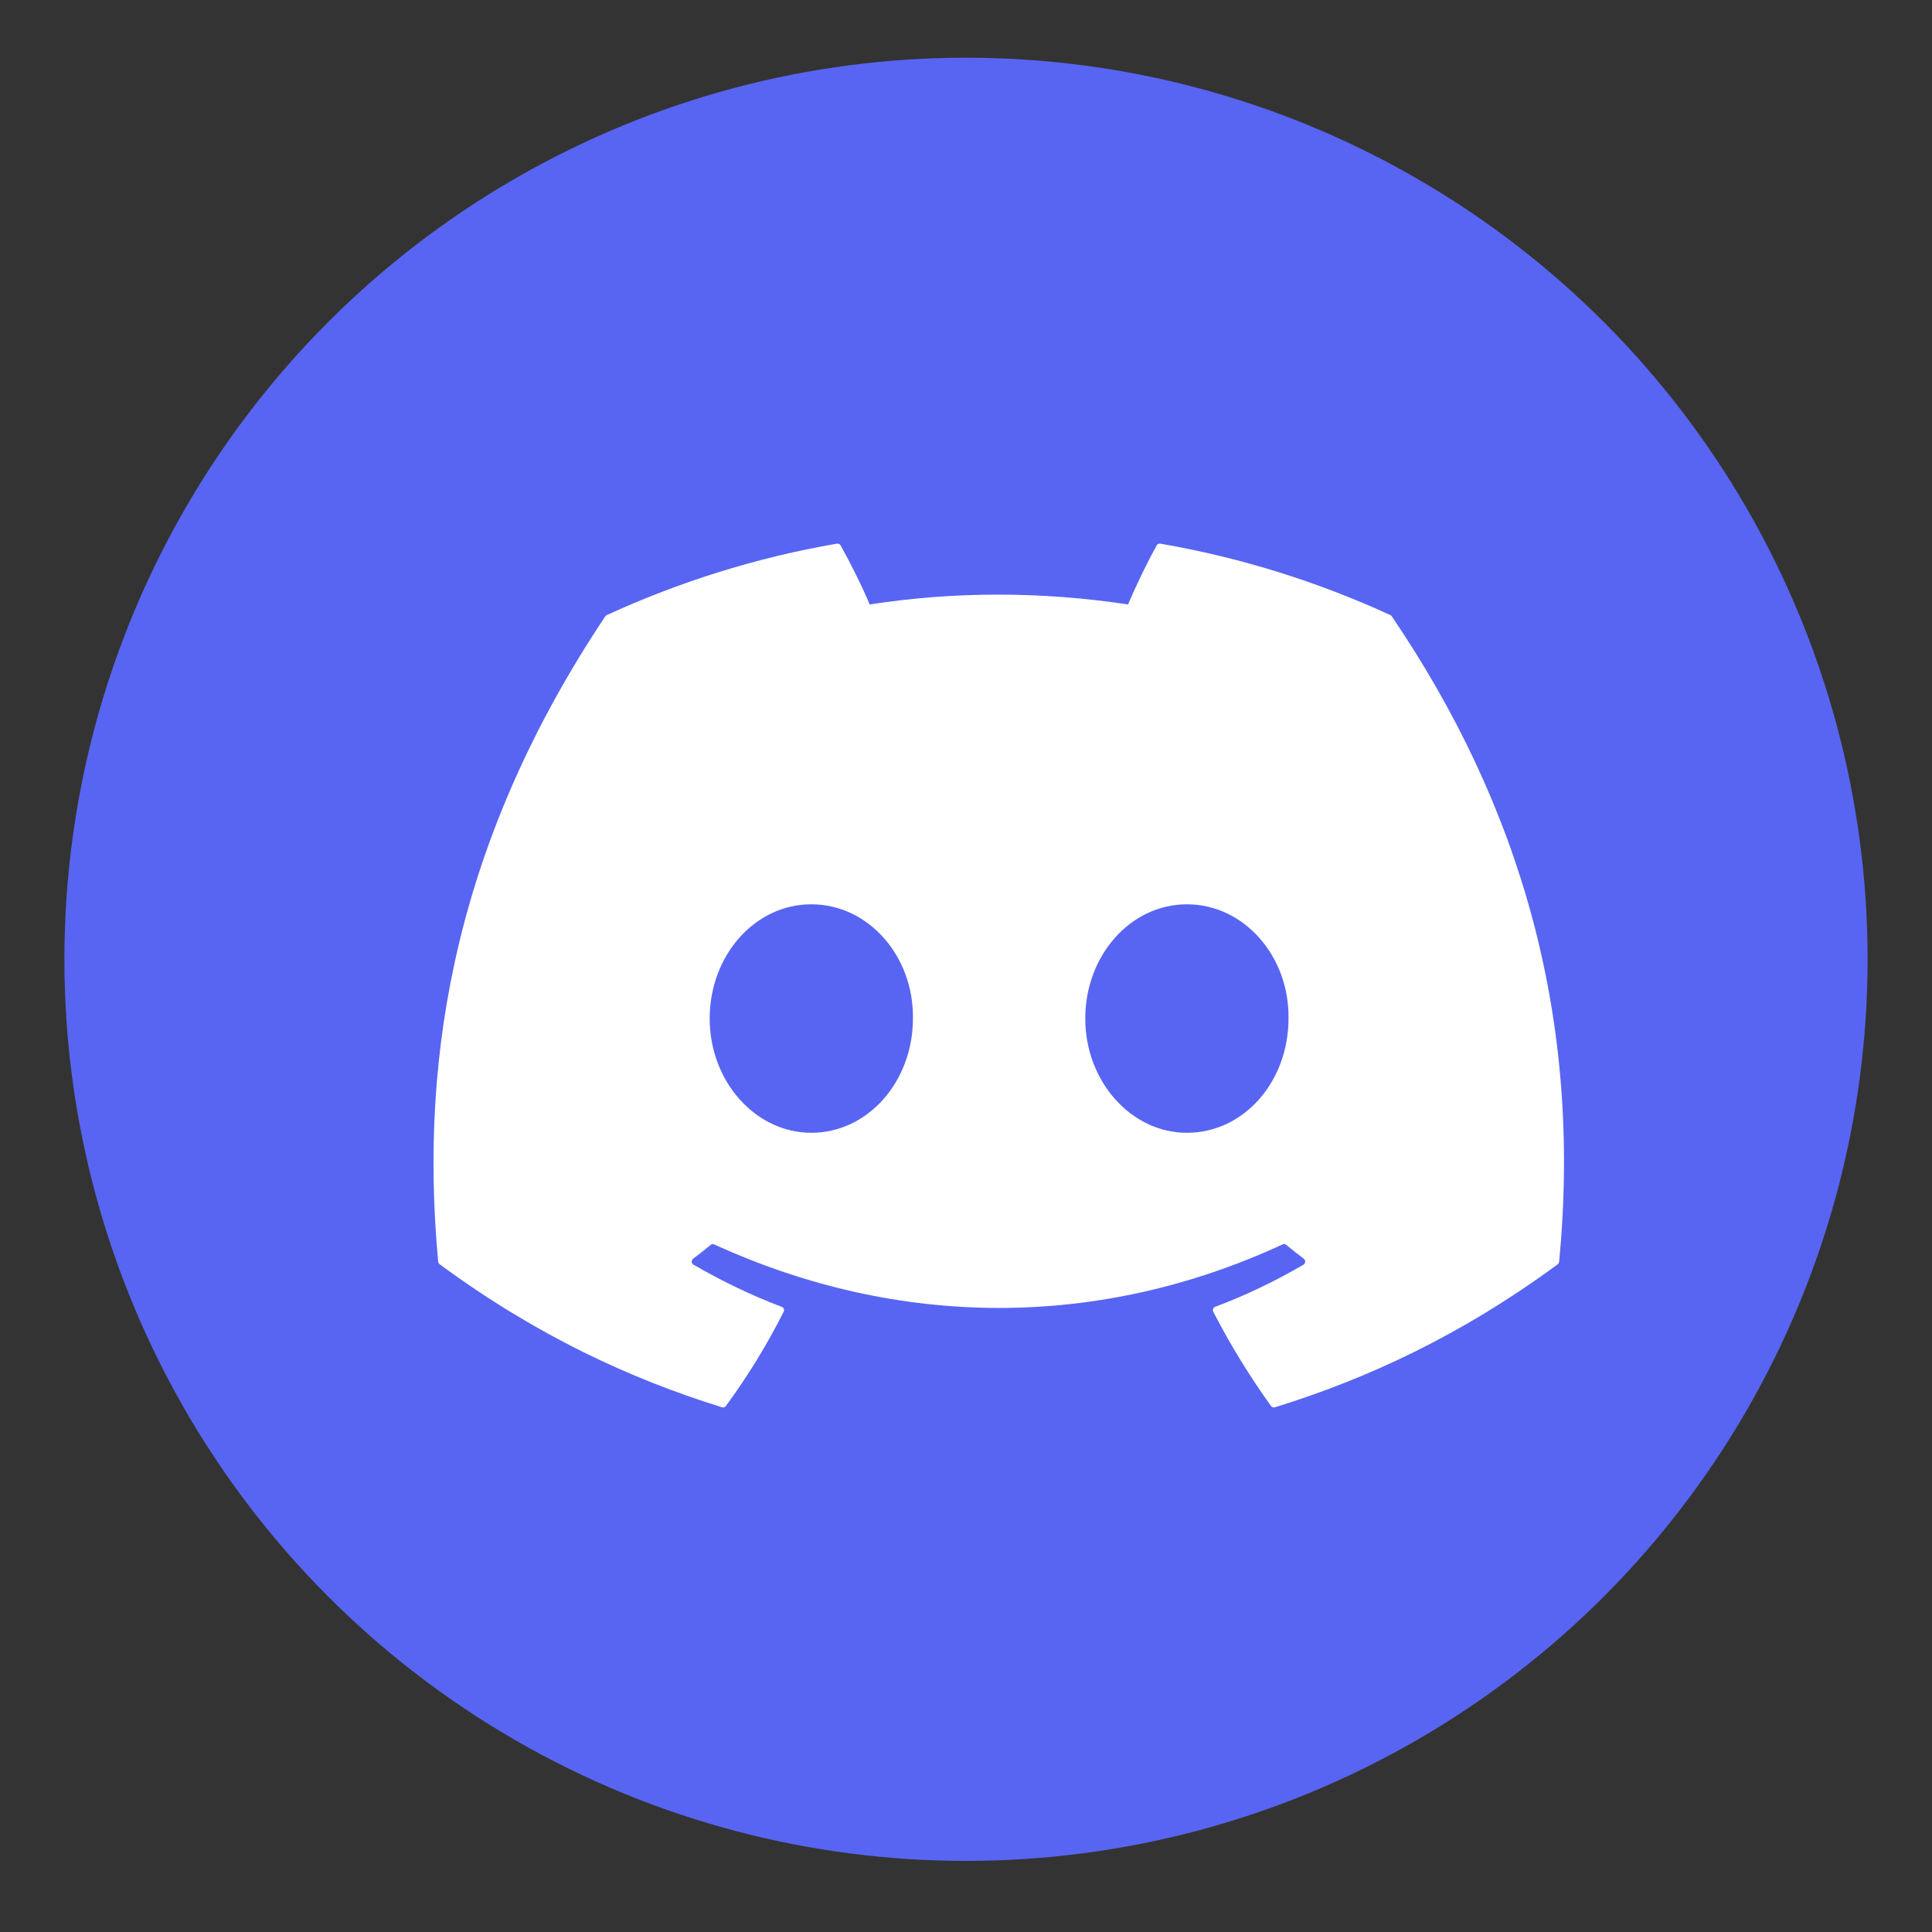
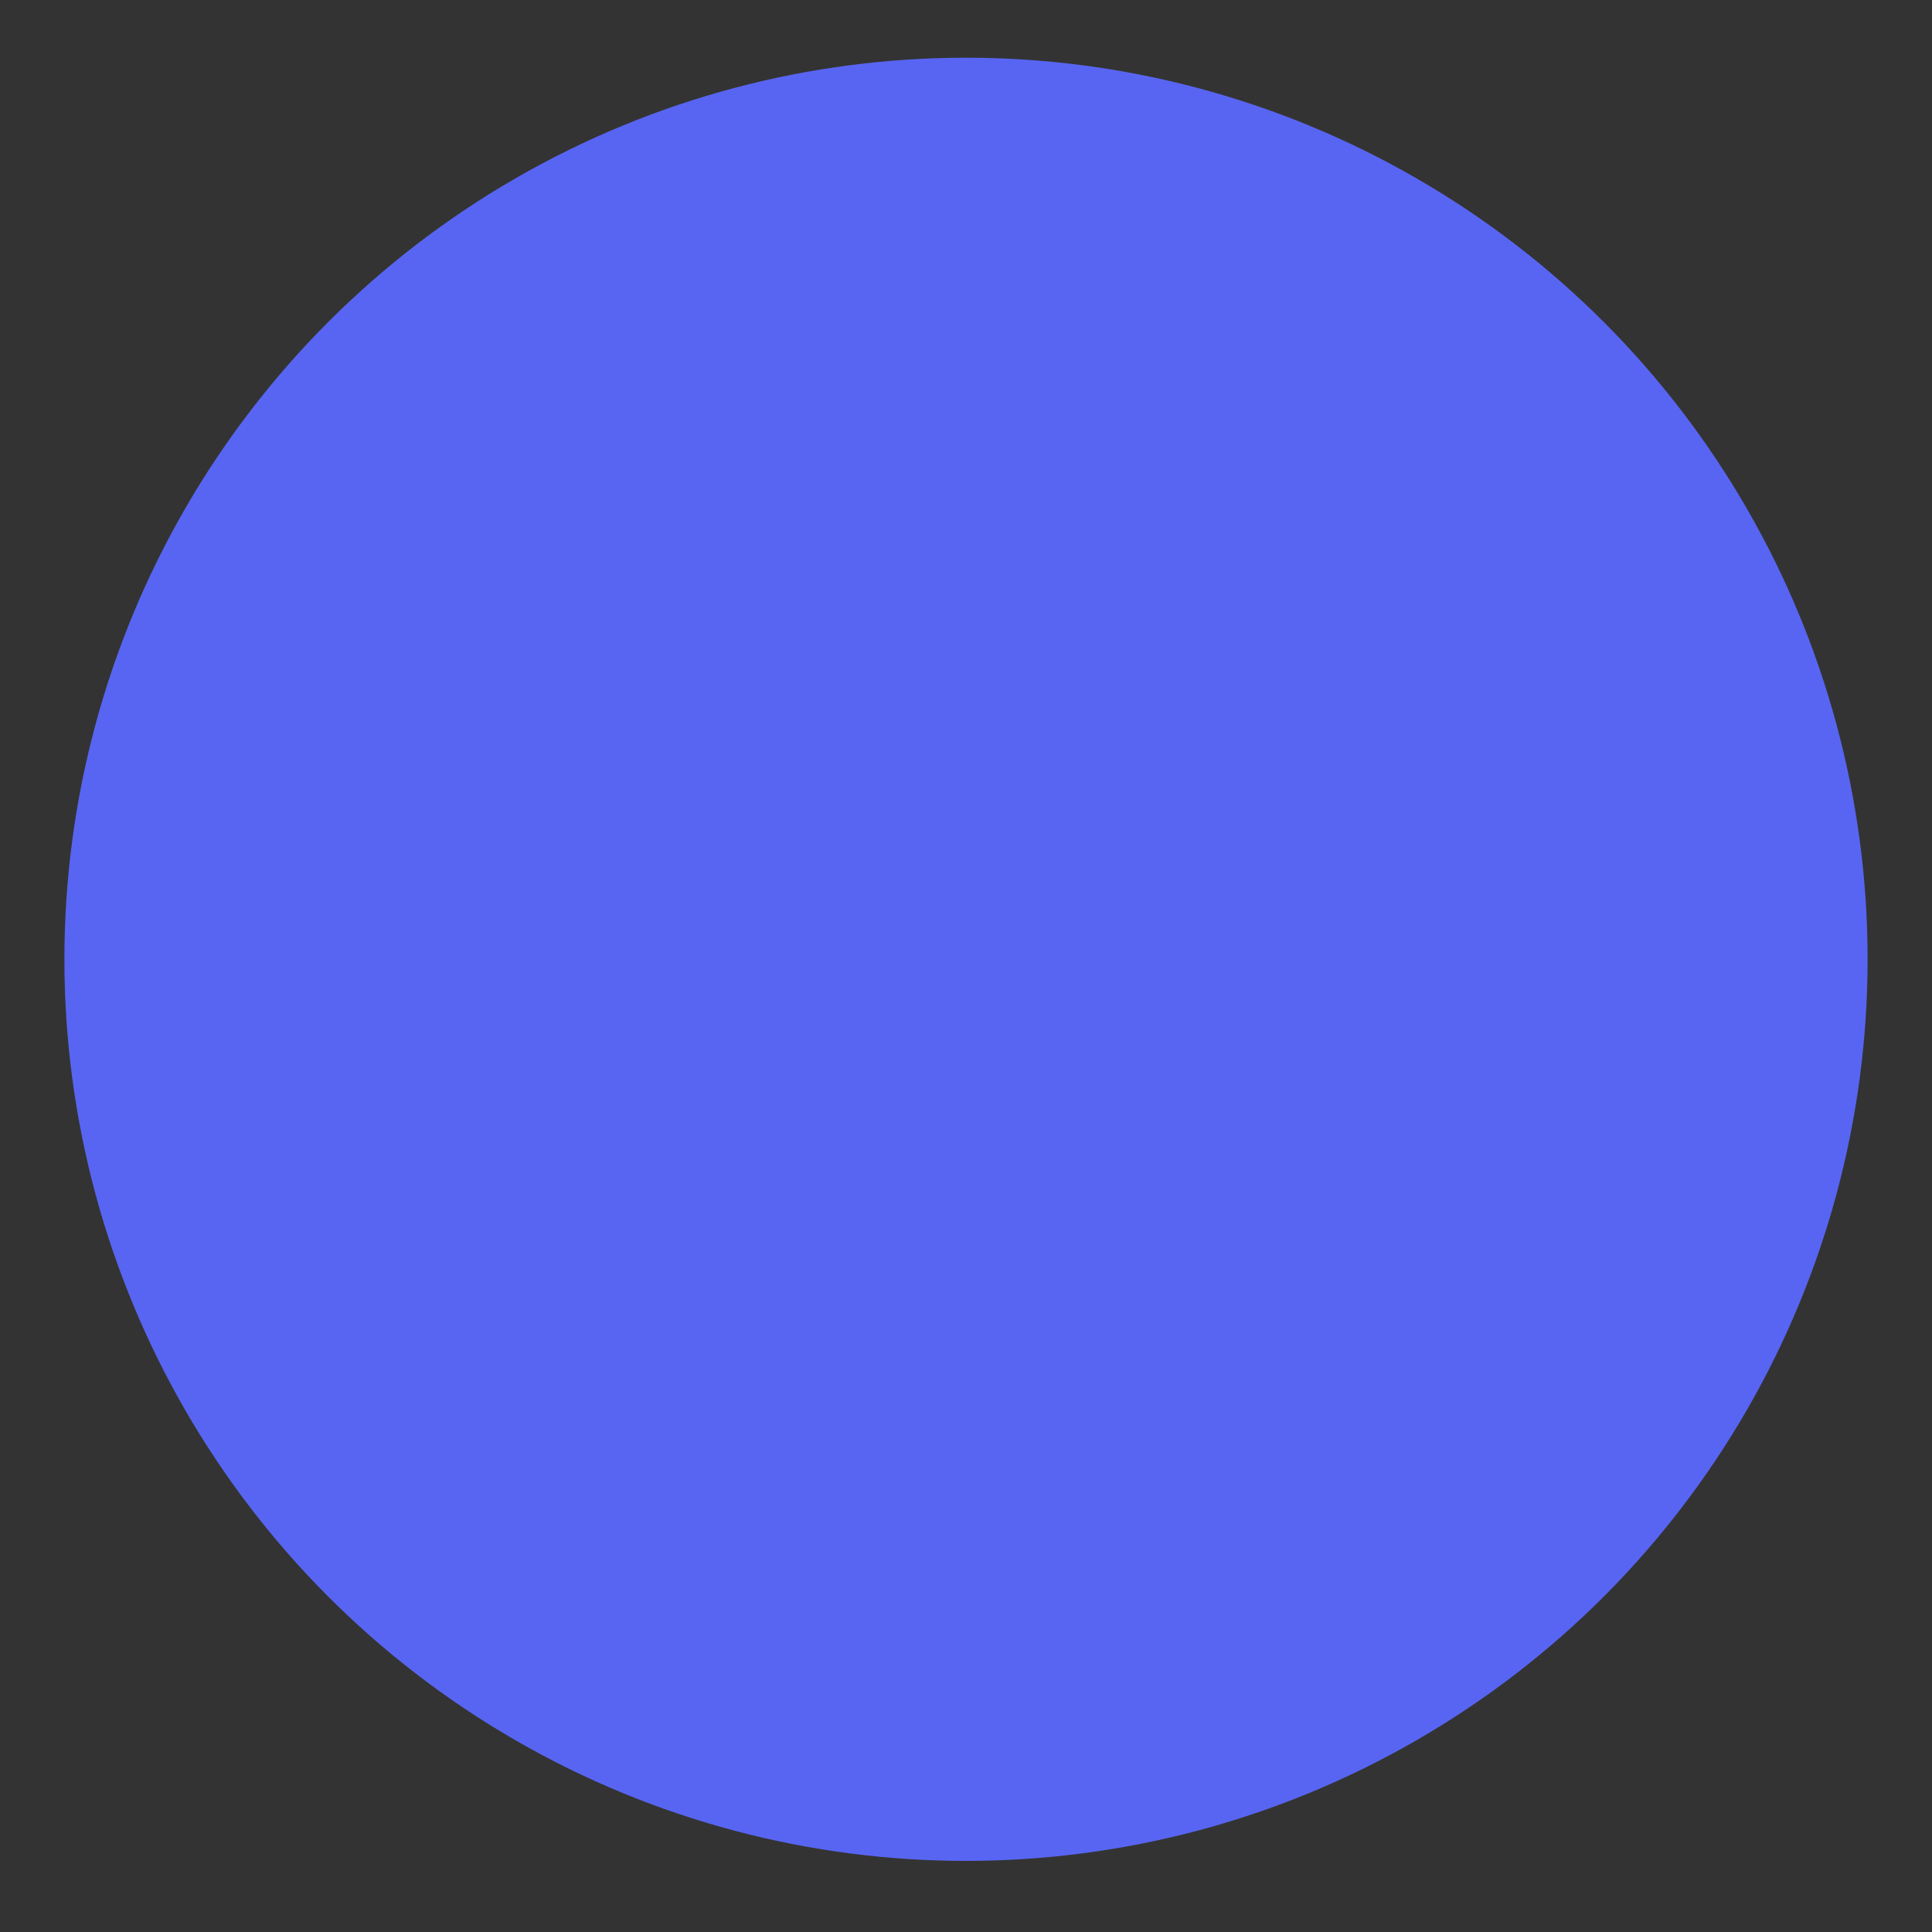
<svg xmlns="http://www.w3.org/2000/svg" width="15" height="15" viewBox="0 0 15 15" fill="none">
  <rect x="0" y="0" width="15" height="15" fill="#333333" stroke="none" />
  <circle cx="7.5" cy="7.448" r="7" fill="#5865F2" />
  <g clip-path="url(#clip0_1200_15727)">
-     <path d="M10.807 4.787C11.799 6.248 12.288 7.897 12.105 9.795C12.104 9.803 12.1 9.811 12.094 9.816C11.343 10.368 10.616 10.704 9.899 10.926C9.893 10.928 9.887 10.928 9.882 10.926C9.876 10.924 9.871 10.921 9.868 10.916C9.702 10.685 9.552 10.441 9.42 10.185C9.412 10.17 9.419 10.152 9.435 10.146C9.674 10.056 9.901 9.947 10.12 9.819C10.137 9.809 10.138 9.784 10.122 9.772C10.076 9.738 10.03 9.701 9.986 9.665C9.977 9.658 9.966 9.657 9.957 9.662C8.537 10.319 6.982 10.319 5.546 9.662C5.537 9.657 5.526 9.659 5.518 9.665C5.474 9.702 5.428 9.738 5.382 9.772C5.366 9.784 5.367 9.809 5.384 9.819C5.603 9.945 5.83 10.056 6.069 10.146C6.085 10.152 6.092 10.17 6.084 10.185C5.955 10.441 5.805 10.685 5.636 10.916C5.629 10.926 5.617 10.93 5.605 10.926C4.891 10.704 4.164 10.368 3.414 9.816C3.407 9.811 3.403 9.803 3.402 9.795C3.249 8.153 3.561 6.491 4.699 4.786C4.701 4.782 4.706 4.778 4.71 4.776C5.27 4.519 5.87 4.329 6.497 4.221C6.508 4.219 6.52 4.224 6.526 4.234C6.603 4.372 6.692 4.548 6.752 4.693C7.412 4.591 8.084 4.591 8.758 4.693C8.818 4.551 8.904 4.372 8.981 4.234C8.983 4.229 8.988 4.225 8.993 4.223C8.998 4.221 9.004 4.22 9.009 4.221C9.637 4.329 10.236 4.519 10.796 4.776C10.801 4.778 10.805 4.782 10.807 4.787ZM7.088 7.908C7.095 7.423 6.742 7.021 6.299 7.021C5.859 7.021 5.51 7.42 5.51 7.908C5.51 8.397 5.866 8.795 6.299 8.795C6.738 8.795 7.088 8.397 7.088 7.908ZM10.004 7.908C10.011 7.423 9.658 7.021 9.215 7.021C8.776 7.021 8.426 7.42 8.426 7.908C8.426 8.397 8.783 8.795 9.215 8.795C9.658 8.795 10.004 8.397 10.004 7.908Z" fill="white" />
+     <path d="M10.807 4.787C11.799 6.248 12.288 7.897 12.105 9.795C12.104 9.803 12.1 9.811 12.094 9.816C11.343 10.368 10.616 10.704 9.899 10.926C9.893 10.928 9.887 10.928 9.882 10.926C9.876 10.924 9.871 10.921 9.868 10.916C9.702 10.685 9.552 10.441 9.42 10.185C9.412 10.17 9.419 10.152 9.435 10.146C9.674 10.056 9.901 9.947 10.12 9.819C10.137 9.809 10.138 9.784 10.122 9.772C10.076 9.738 10.03 9.701 9.986 9.665C9.977 9.658 9.966 9.657 9.957 9.662C8.537 10.319 6.982 10.319 5.546 9.662C5.537 9.657 5.526 9.659 5.518 9.665C5.474 9.702 5.428 9.738 5.382 9.772C5.366 9.784 5.367 9.809 5.384 9.819C5.603 9.945 5.83 10.056 6.069 10.146C6.085 10.152 6.092 10.17 6.084 10.185C5.955 10.441 5.805 10.685 5.636 10.916C5.629 10.926 5.617 10.93 5.605 10.926C4.891 10.704 4.164 10.368 3.414 9.816C3.407 9.811 3.403 9.803 3.402 9.795C3.249 8.153 3.561 6.491 4.699 4.786C4.701 4.782 4.706 4.778 4.71 4.776C5.27 4.519 5.87 4.329 6.497 4.221C6.508 4.219 6.52 4.224 6.526 4.234C6.603 4.372 6.692 4.548 6.752 4.693C7.412 4.591 8.084 4.591 8.758 4.693C8.818 4.551 8.904 4.372 8.981 4.234C8.983 4.229 8.988 4.225 8.993 4.223C8.998 4.221 9.004 4.22 9.009 4.221C9.637 4.329 10.236 4.519 10.796 4.776C10.801 4.778 10.805 4.782 10.807 4.787ZM7.088 7.908C7.095 7.423 6.742 7.021 6.299 7.021C5.859 7.021 5.51 7.42 5.51 7.908C5.51 8.397 5.866 8.795 6.299 8.795C6.738 8.795 7.088 8.397 7.088 7.908M10.004 7.908C10.011 7.423 9.658 7.021 9.215 7.021C8.776 7.021 8.426 7.42 8.426 7.908C8.426 8.397 8.783 8.795 9.215 8.795C9.658 8.795 10.004 8.397 10.004 7.908Z" fill="white" />
  </g>
  <defs>
    <clipPath id="clip0_1200_15727">
-       <rect width="9.154" height="6.713" fill="white" transform="translate(3.192 4.216)" />
-     </clipPath>
+       </clipPath>
  </defs>
</svg>